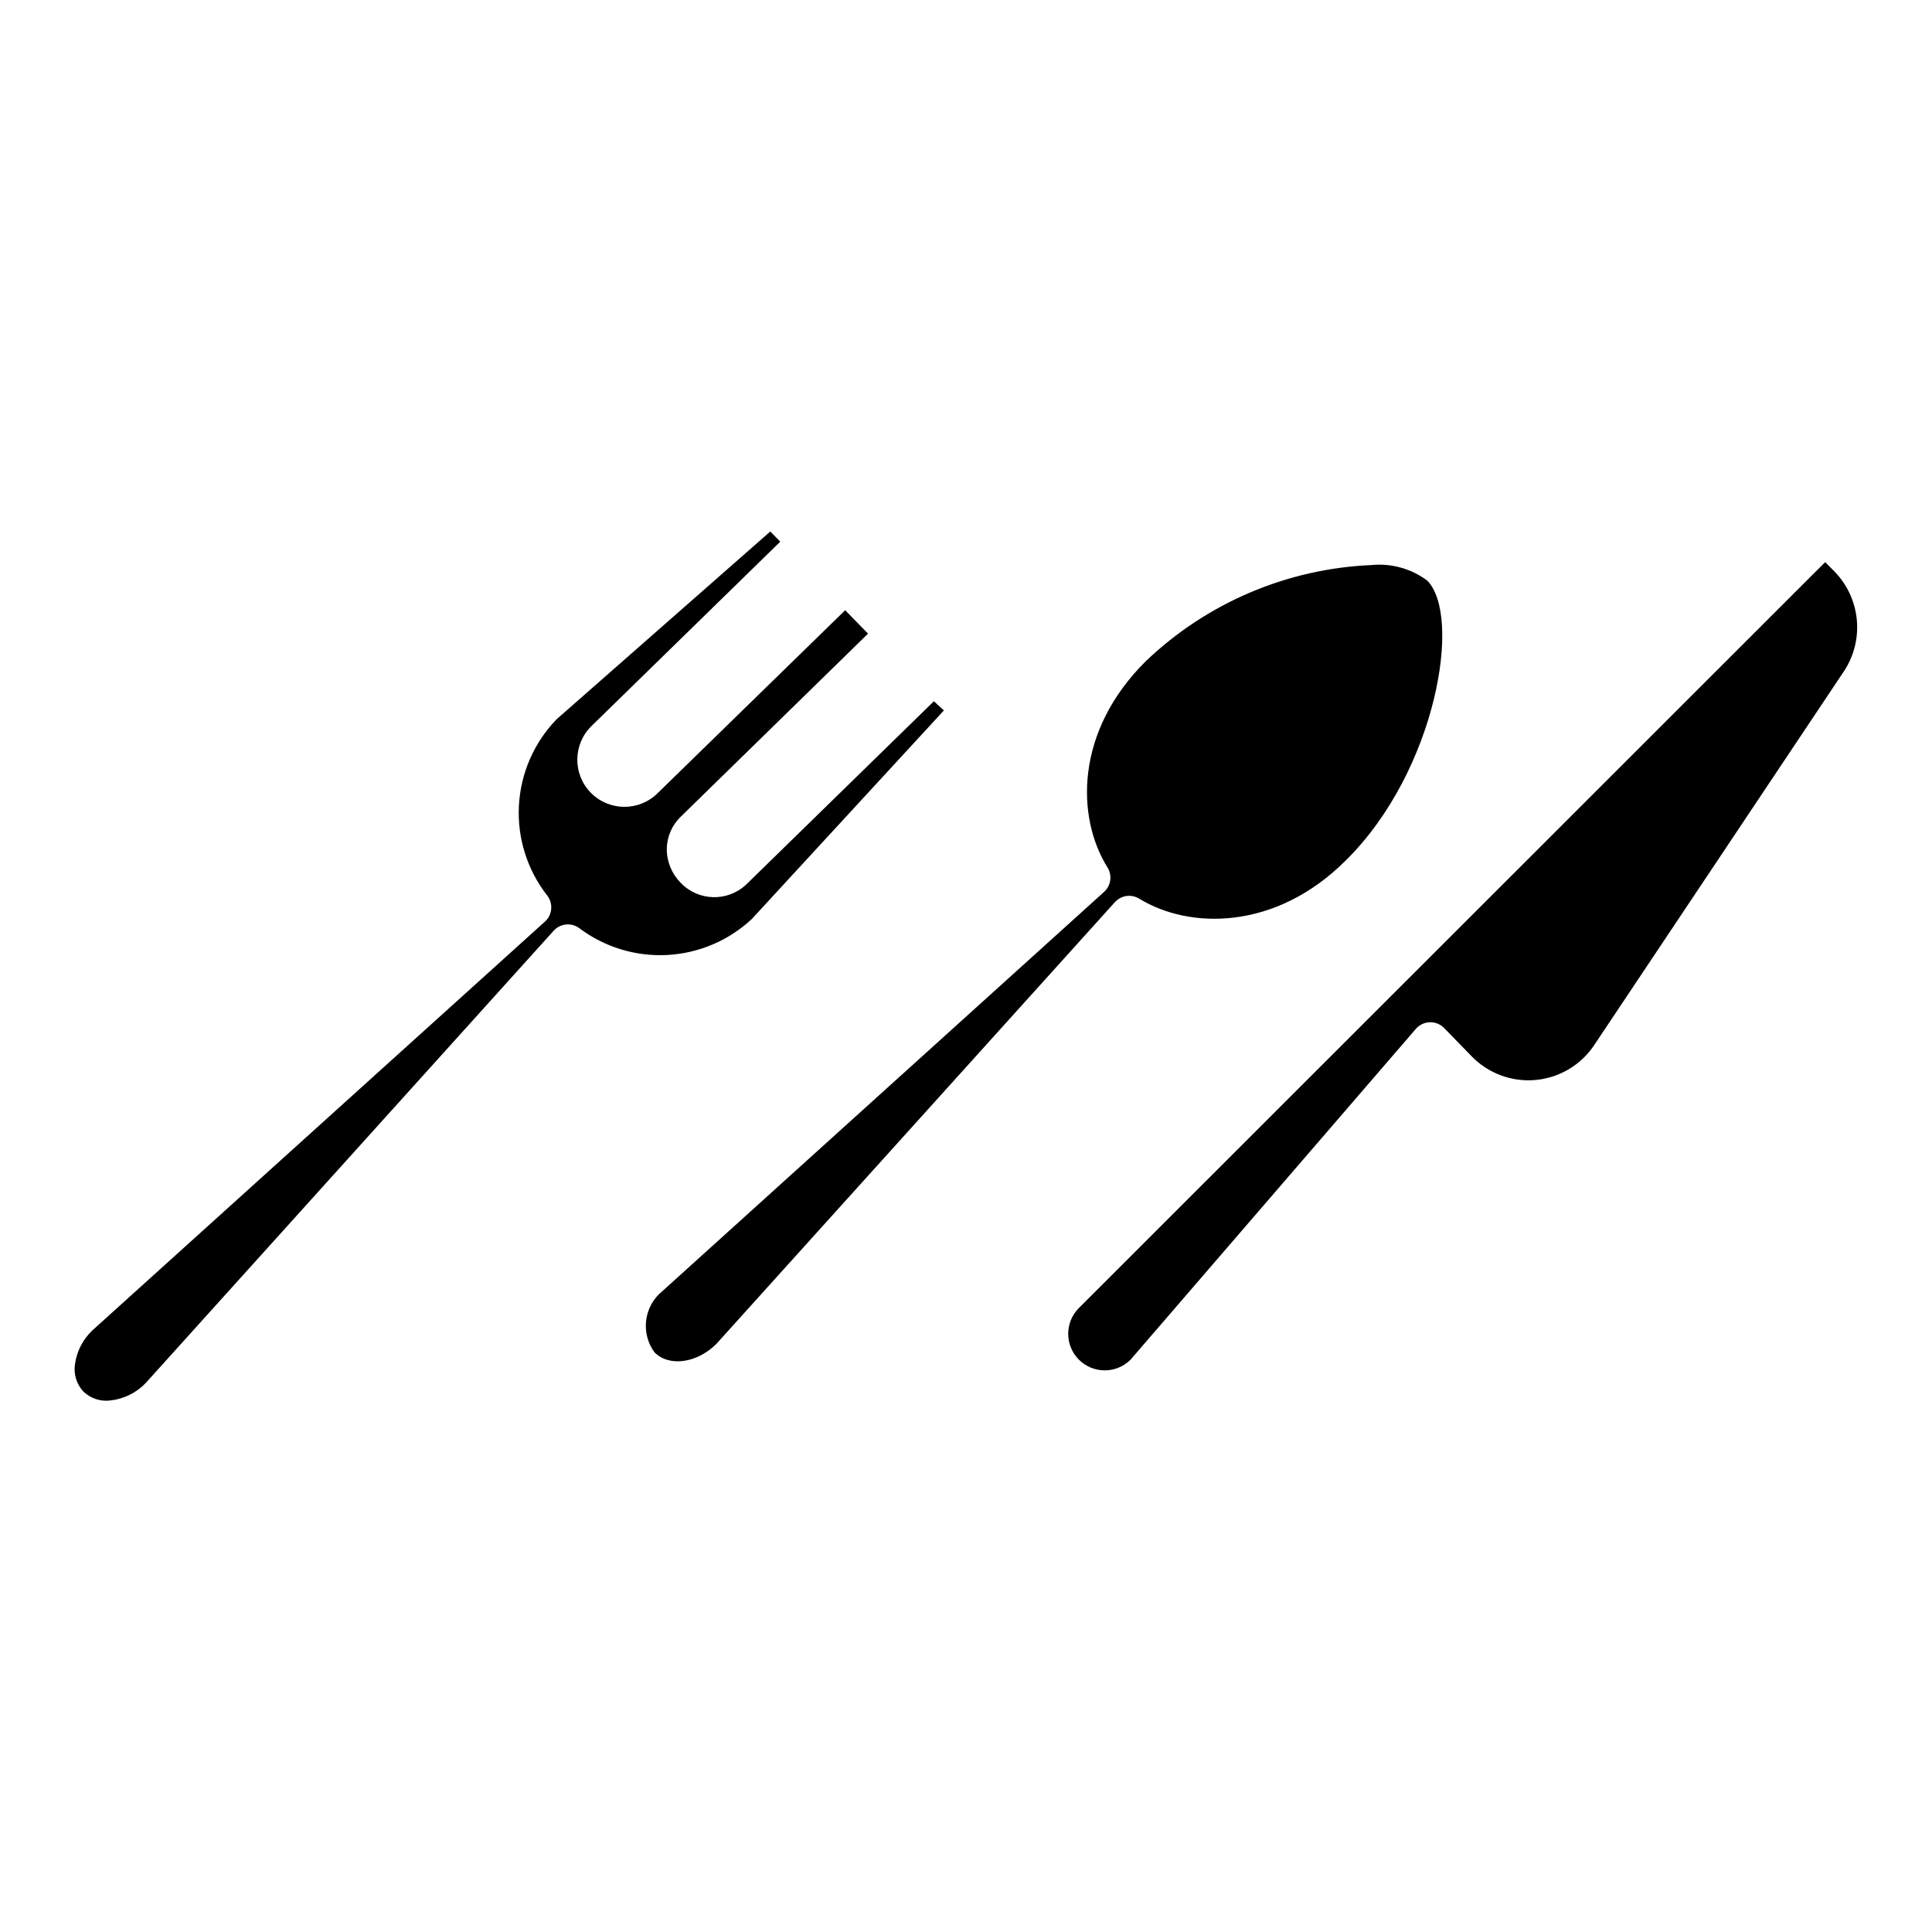
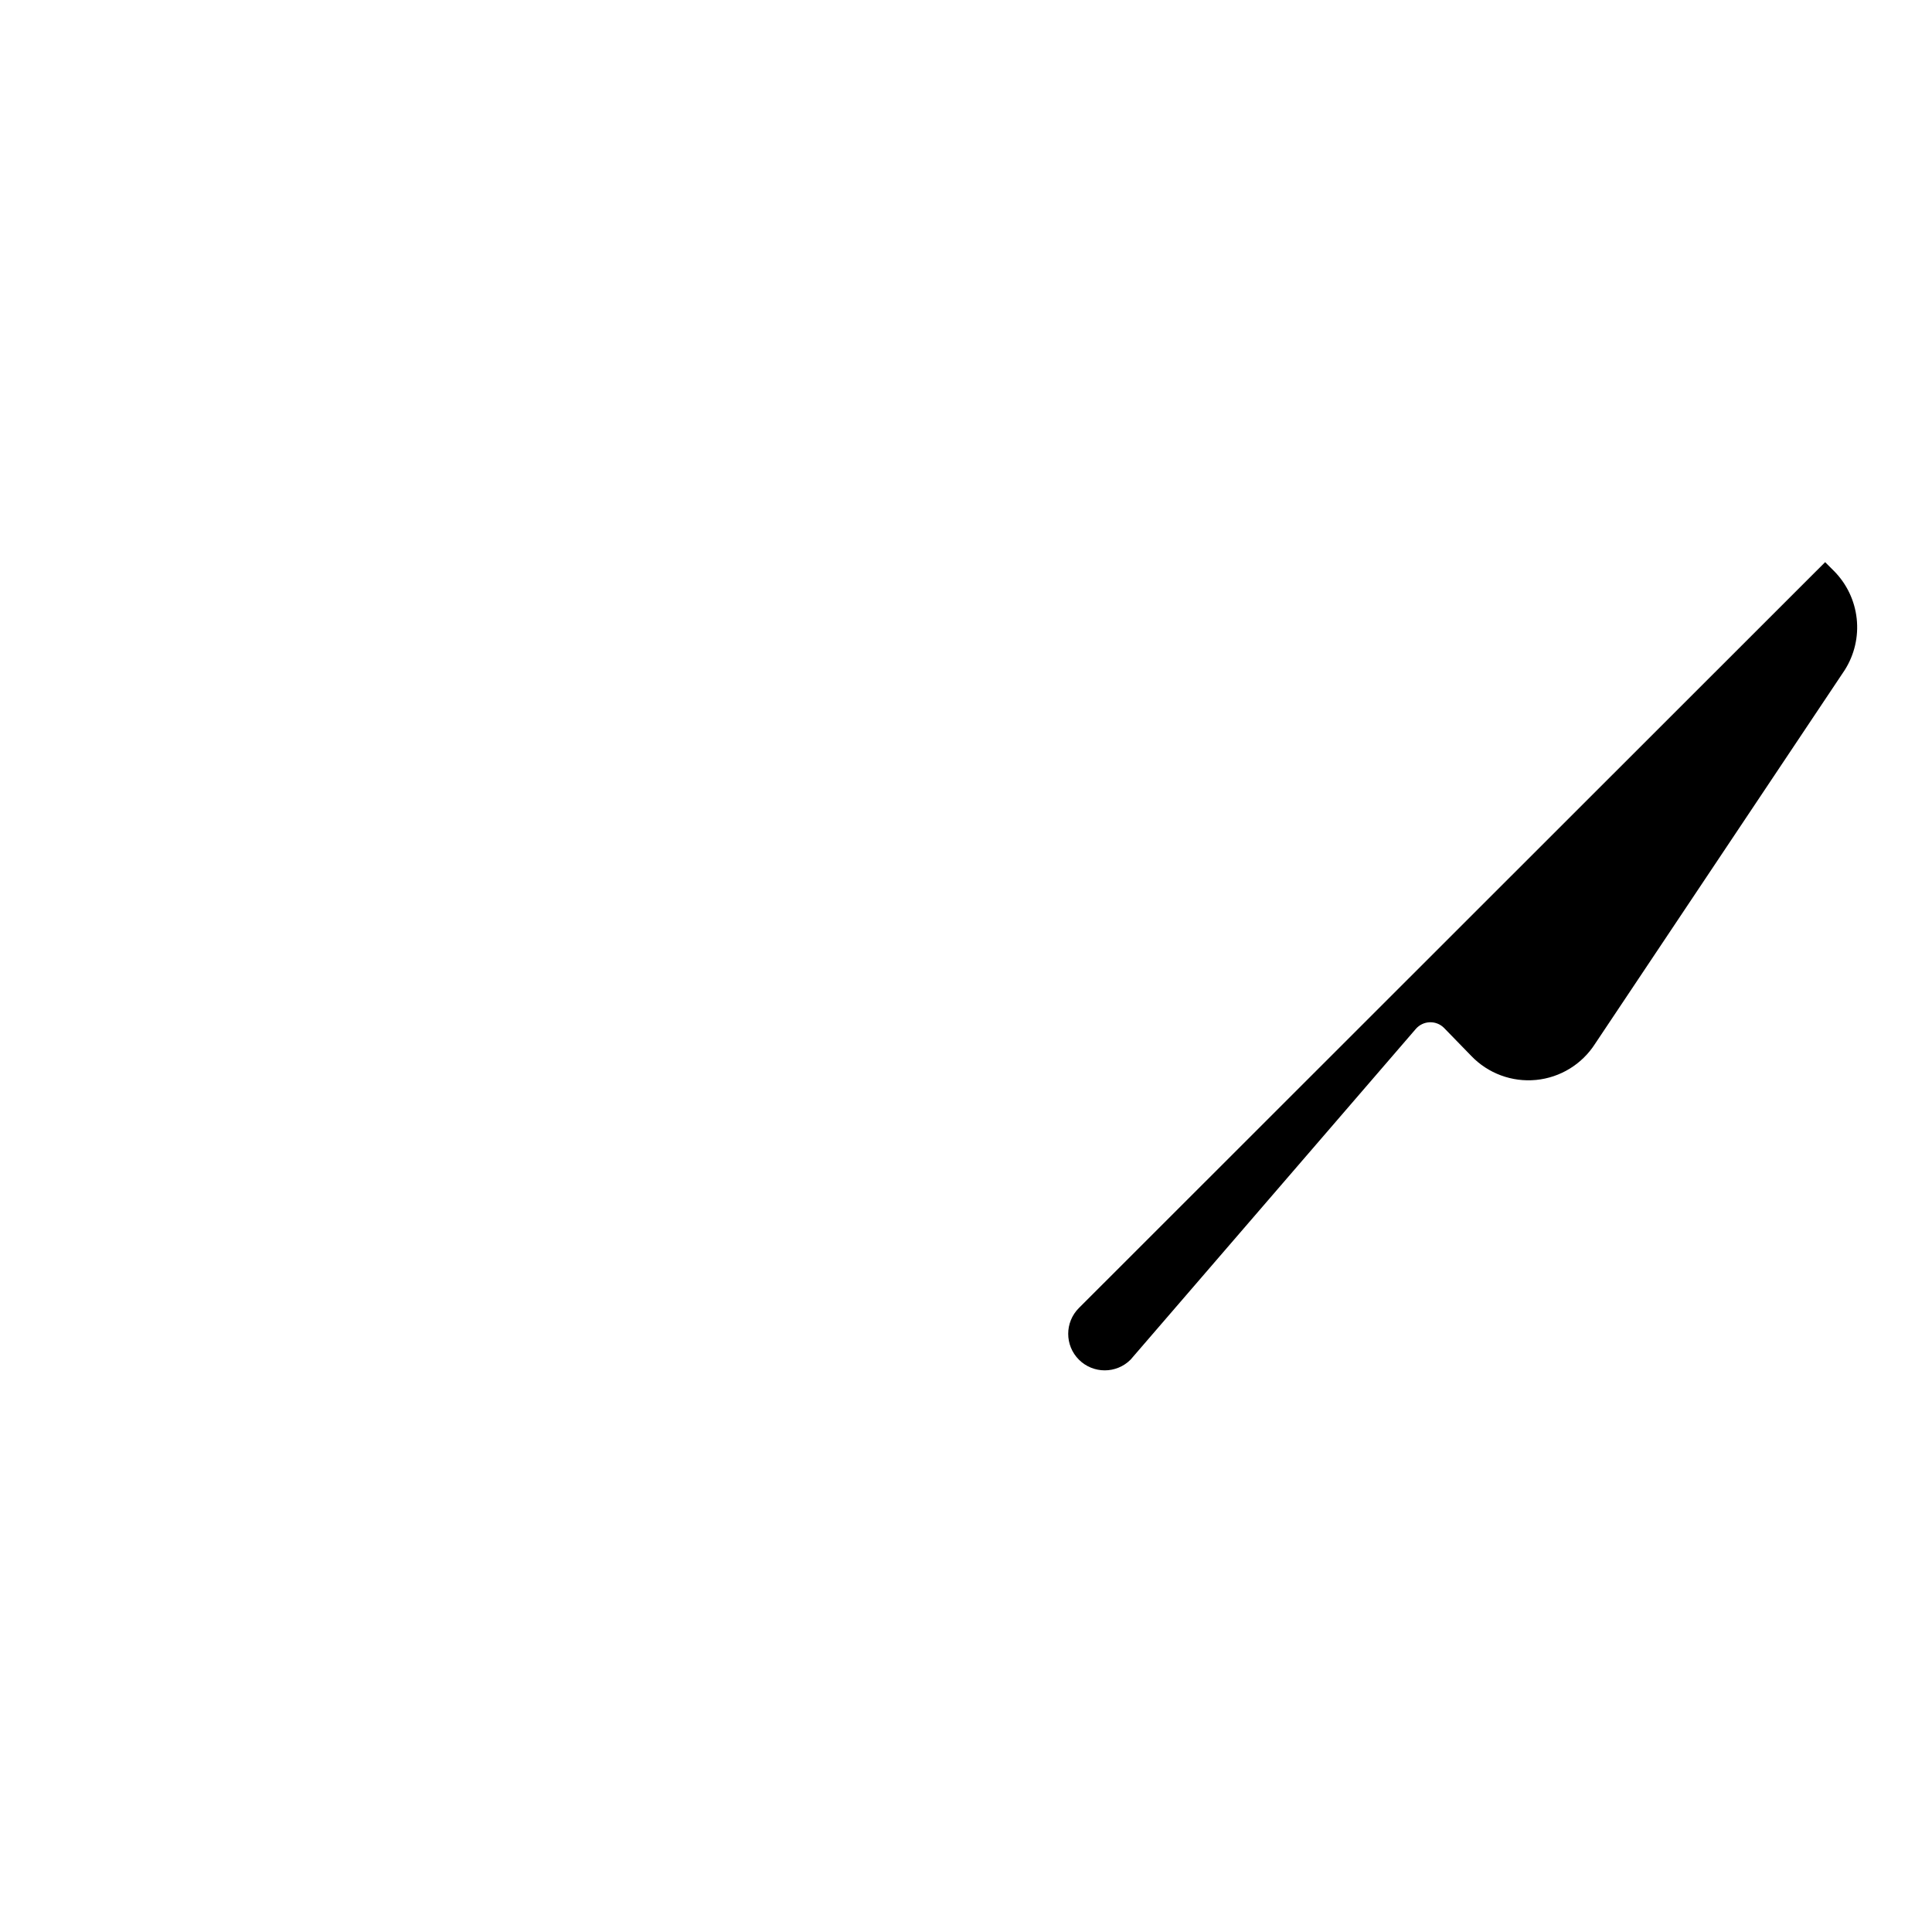
<svg xmlns="http://www.w3.org/2000/svg" fill="#000000" width="800px" height="800px" version="1.1" viewBox="144 144 512 512">
  <g>
    <path d="m632.87 321.58-66.156 99.031c-3.465 5.422-9.227 8.957-15.633 9.582s-12.746-1.727-17.191-6.375l-7.176-7.379c-1-1.023-2.387-1.578-3.816-1.527-1.41 0.043-2.734 0.672-3.664 1.73l-75.625 87.684c-3.777 3.777-9.906 3.777-13.688 0-3.781-3.781-3.781-9.91 0-13.691l197.76-197.66 2.34 2.34c3.383 3.406 5.504 7.859 6.023 12.633 0.52 4.769-0.602 9.574-3.172 13.629z" />
-     <path d="m394.14 332.27-50.891 55.266h0.004c-6.133 5.727-14.086 9.109-22.465 9.547-8.379 0.438-16.645-2.098-23.336-7.156-2.098-1.496-4.984-1.191-6.719 0.715l-108.19 119.95c-2.441 2.516-5.68 4.117-9.16 4.531-2.633 0.371-5.289-0.473-7.227-2.293-1.844-1.941-2.688-4.629-2.289-7.277 0.469-3.418 2.082-6.574 4.578-8.957l120-108.39c1.914-1.754 2.199-4.672 0.66-6.769-5.332-6.769-8.031-15.246-7.59-23.855 0.438-8.609 3.984-16.77 9.98-22.961l56.641-49.77 2.644 2.695-50.023 48.855c-4.93 4.82-5.023 12.727-0.203 17.66 4.82 4.93 12.727 5.023 17.66 0.203l49.77-48.551 6.055 6.207-49.719 48.602c-2.277 2.227-3.574 5.266-3.613 8.449-0.012 3.352 1.309 6.57 3.664 8.957 4.684 4.93 12.473 5.133 17.406 0.457l49.719-48.551z" />
-     <path d="m500.66 372.01c-18.676 18.676-41.477 18.27-54.707 10.18-2.106-1.328-4.859-0.941-6.516 0.914l-105.6 117.05c-5.09 5.09-12.469 6.156-16.387 2.238l0.004 0.004c-3.75-5.102-2.832-12.25 2.086-16.234l117.05-105.8c1.828-1.648 2.215-4.371 0.914-6.465-8.297-13.281-8.703-36.031 10.18-54.707 16.16-15.426 37.371-24.465 59.691-25.441 5.273-0.531 10.551 0.922 14.809 4.07 9.363 9.262 2.496 50.48-21.523 74.195z" />
  </g>
</svg>